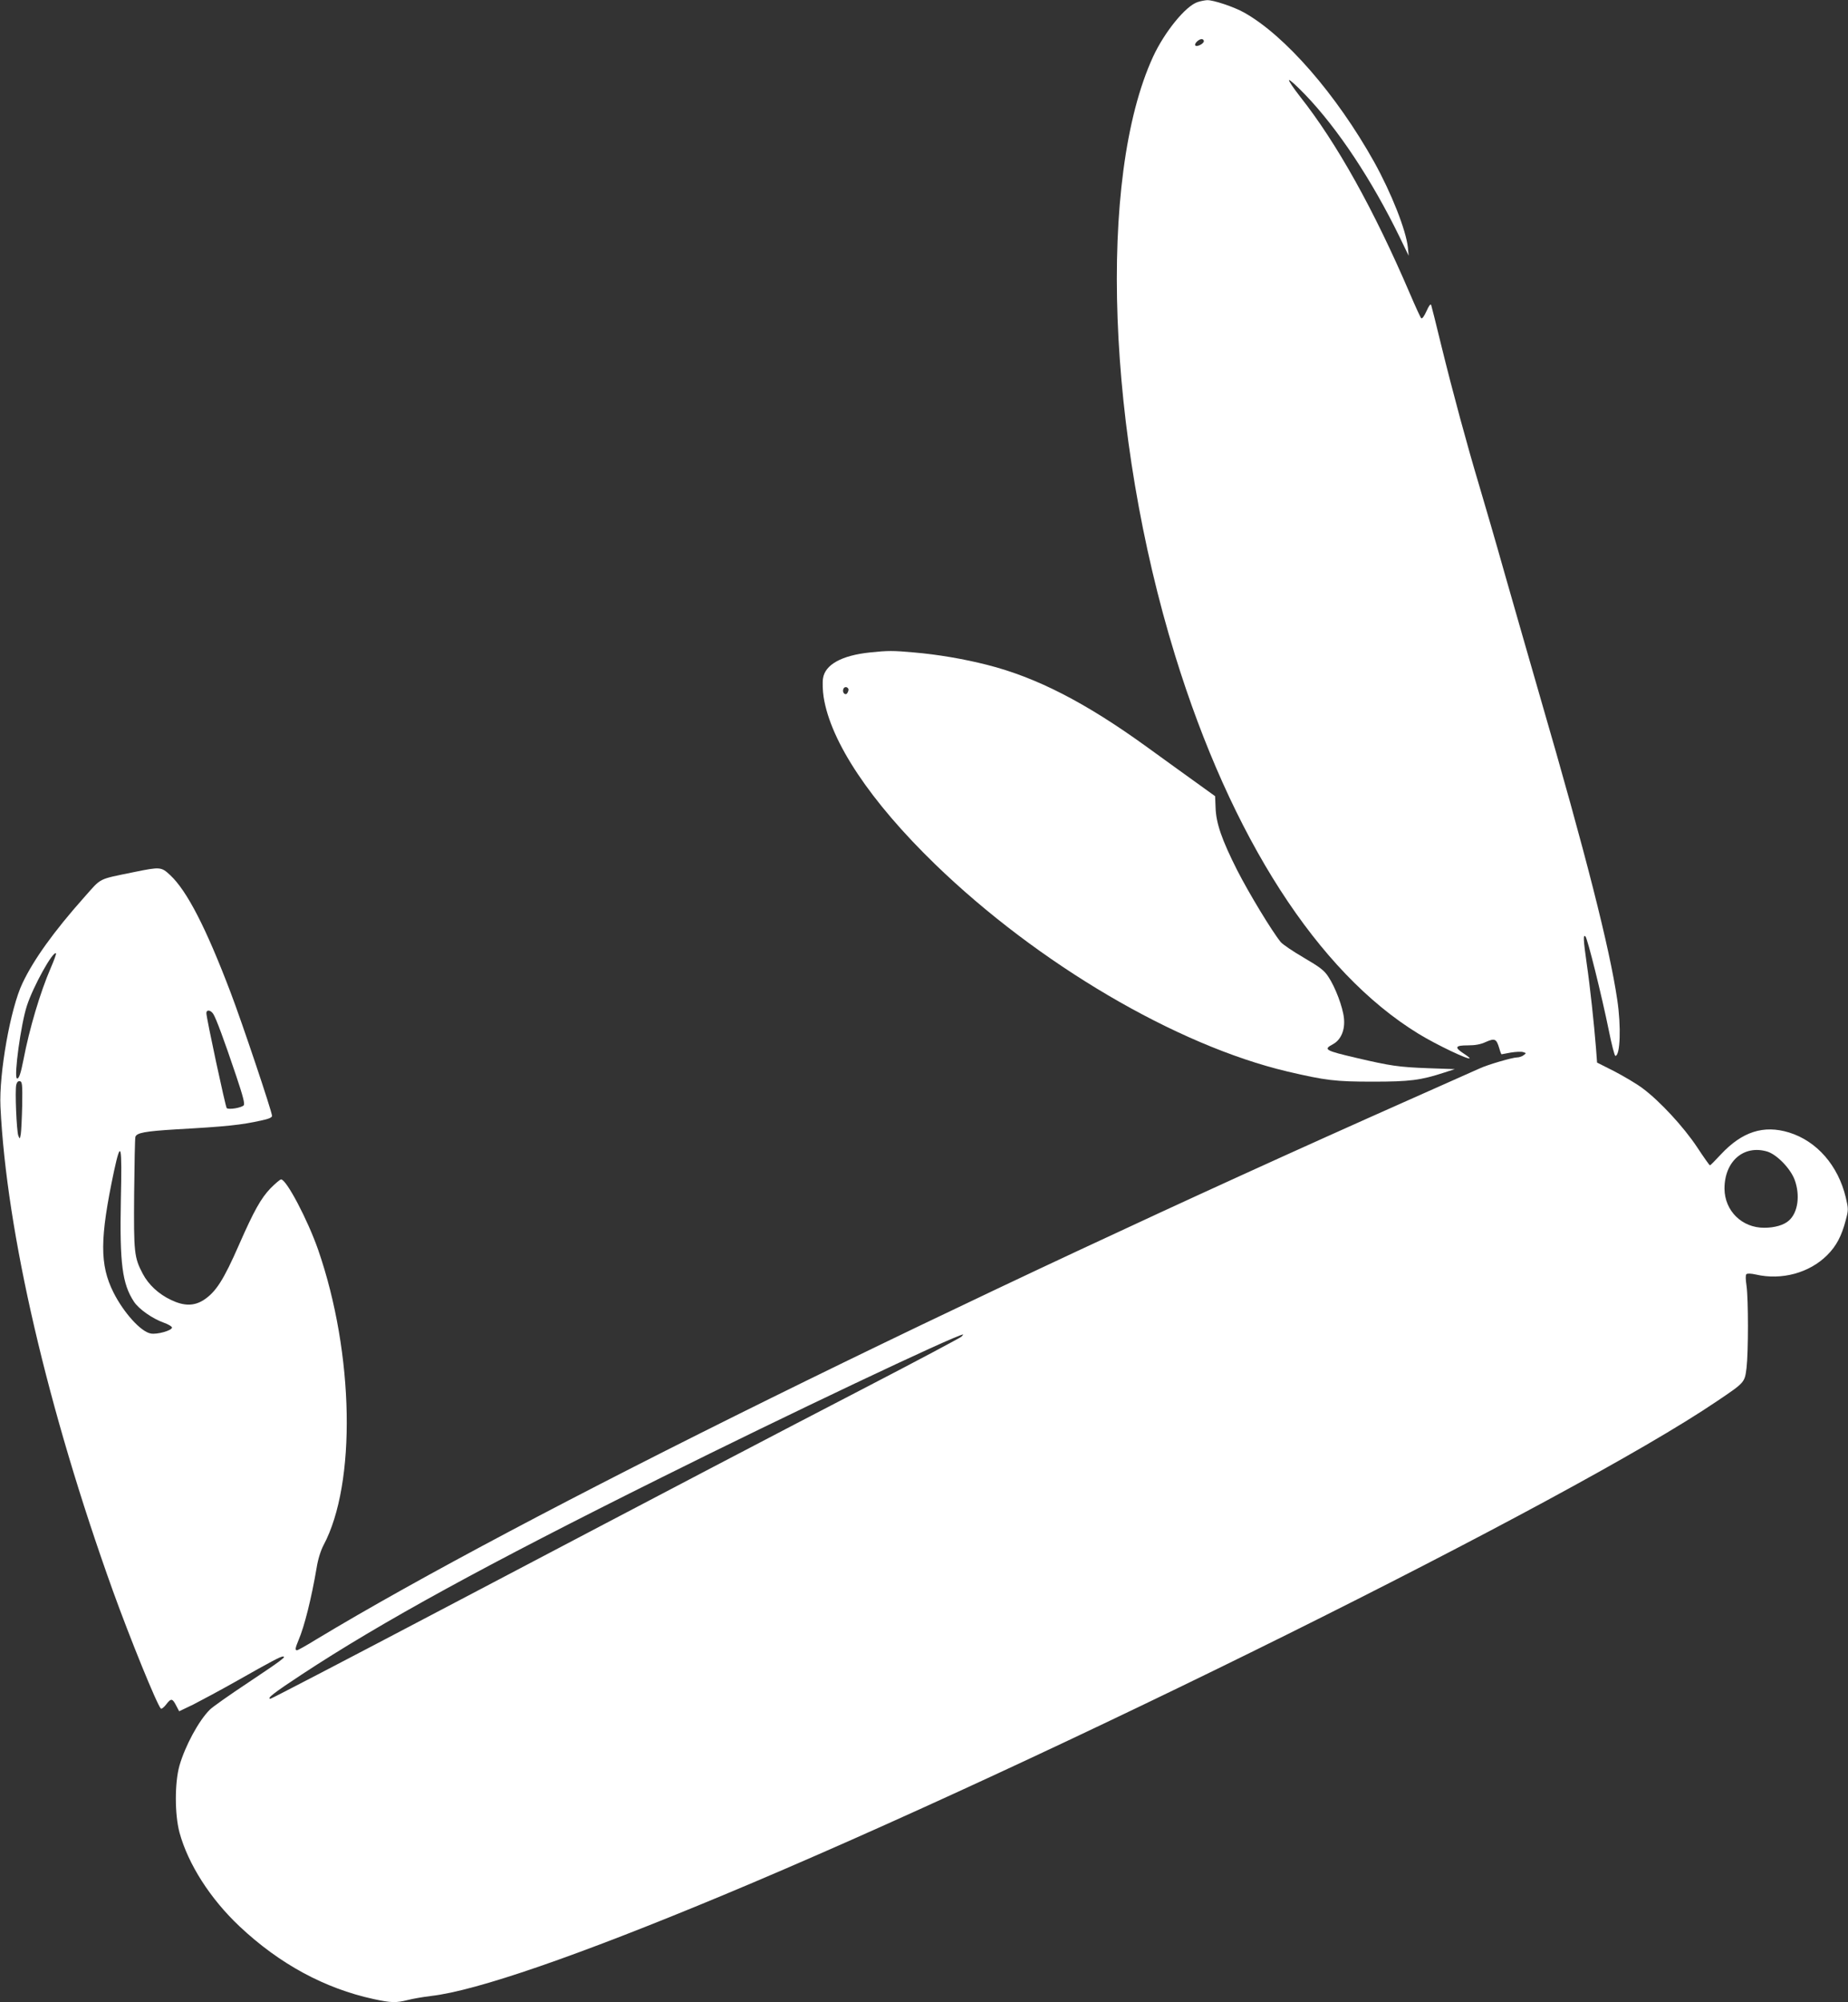
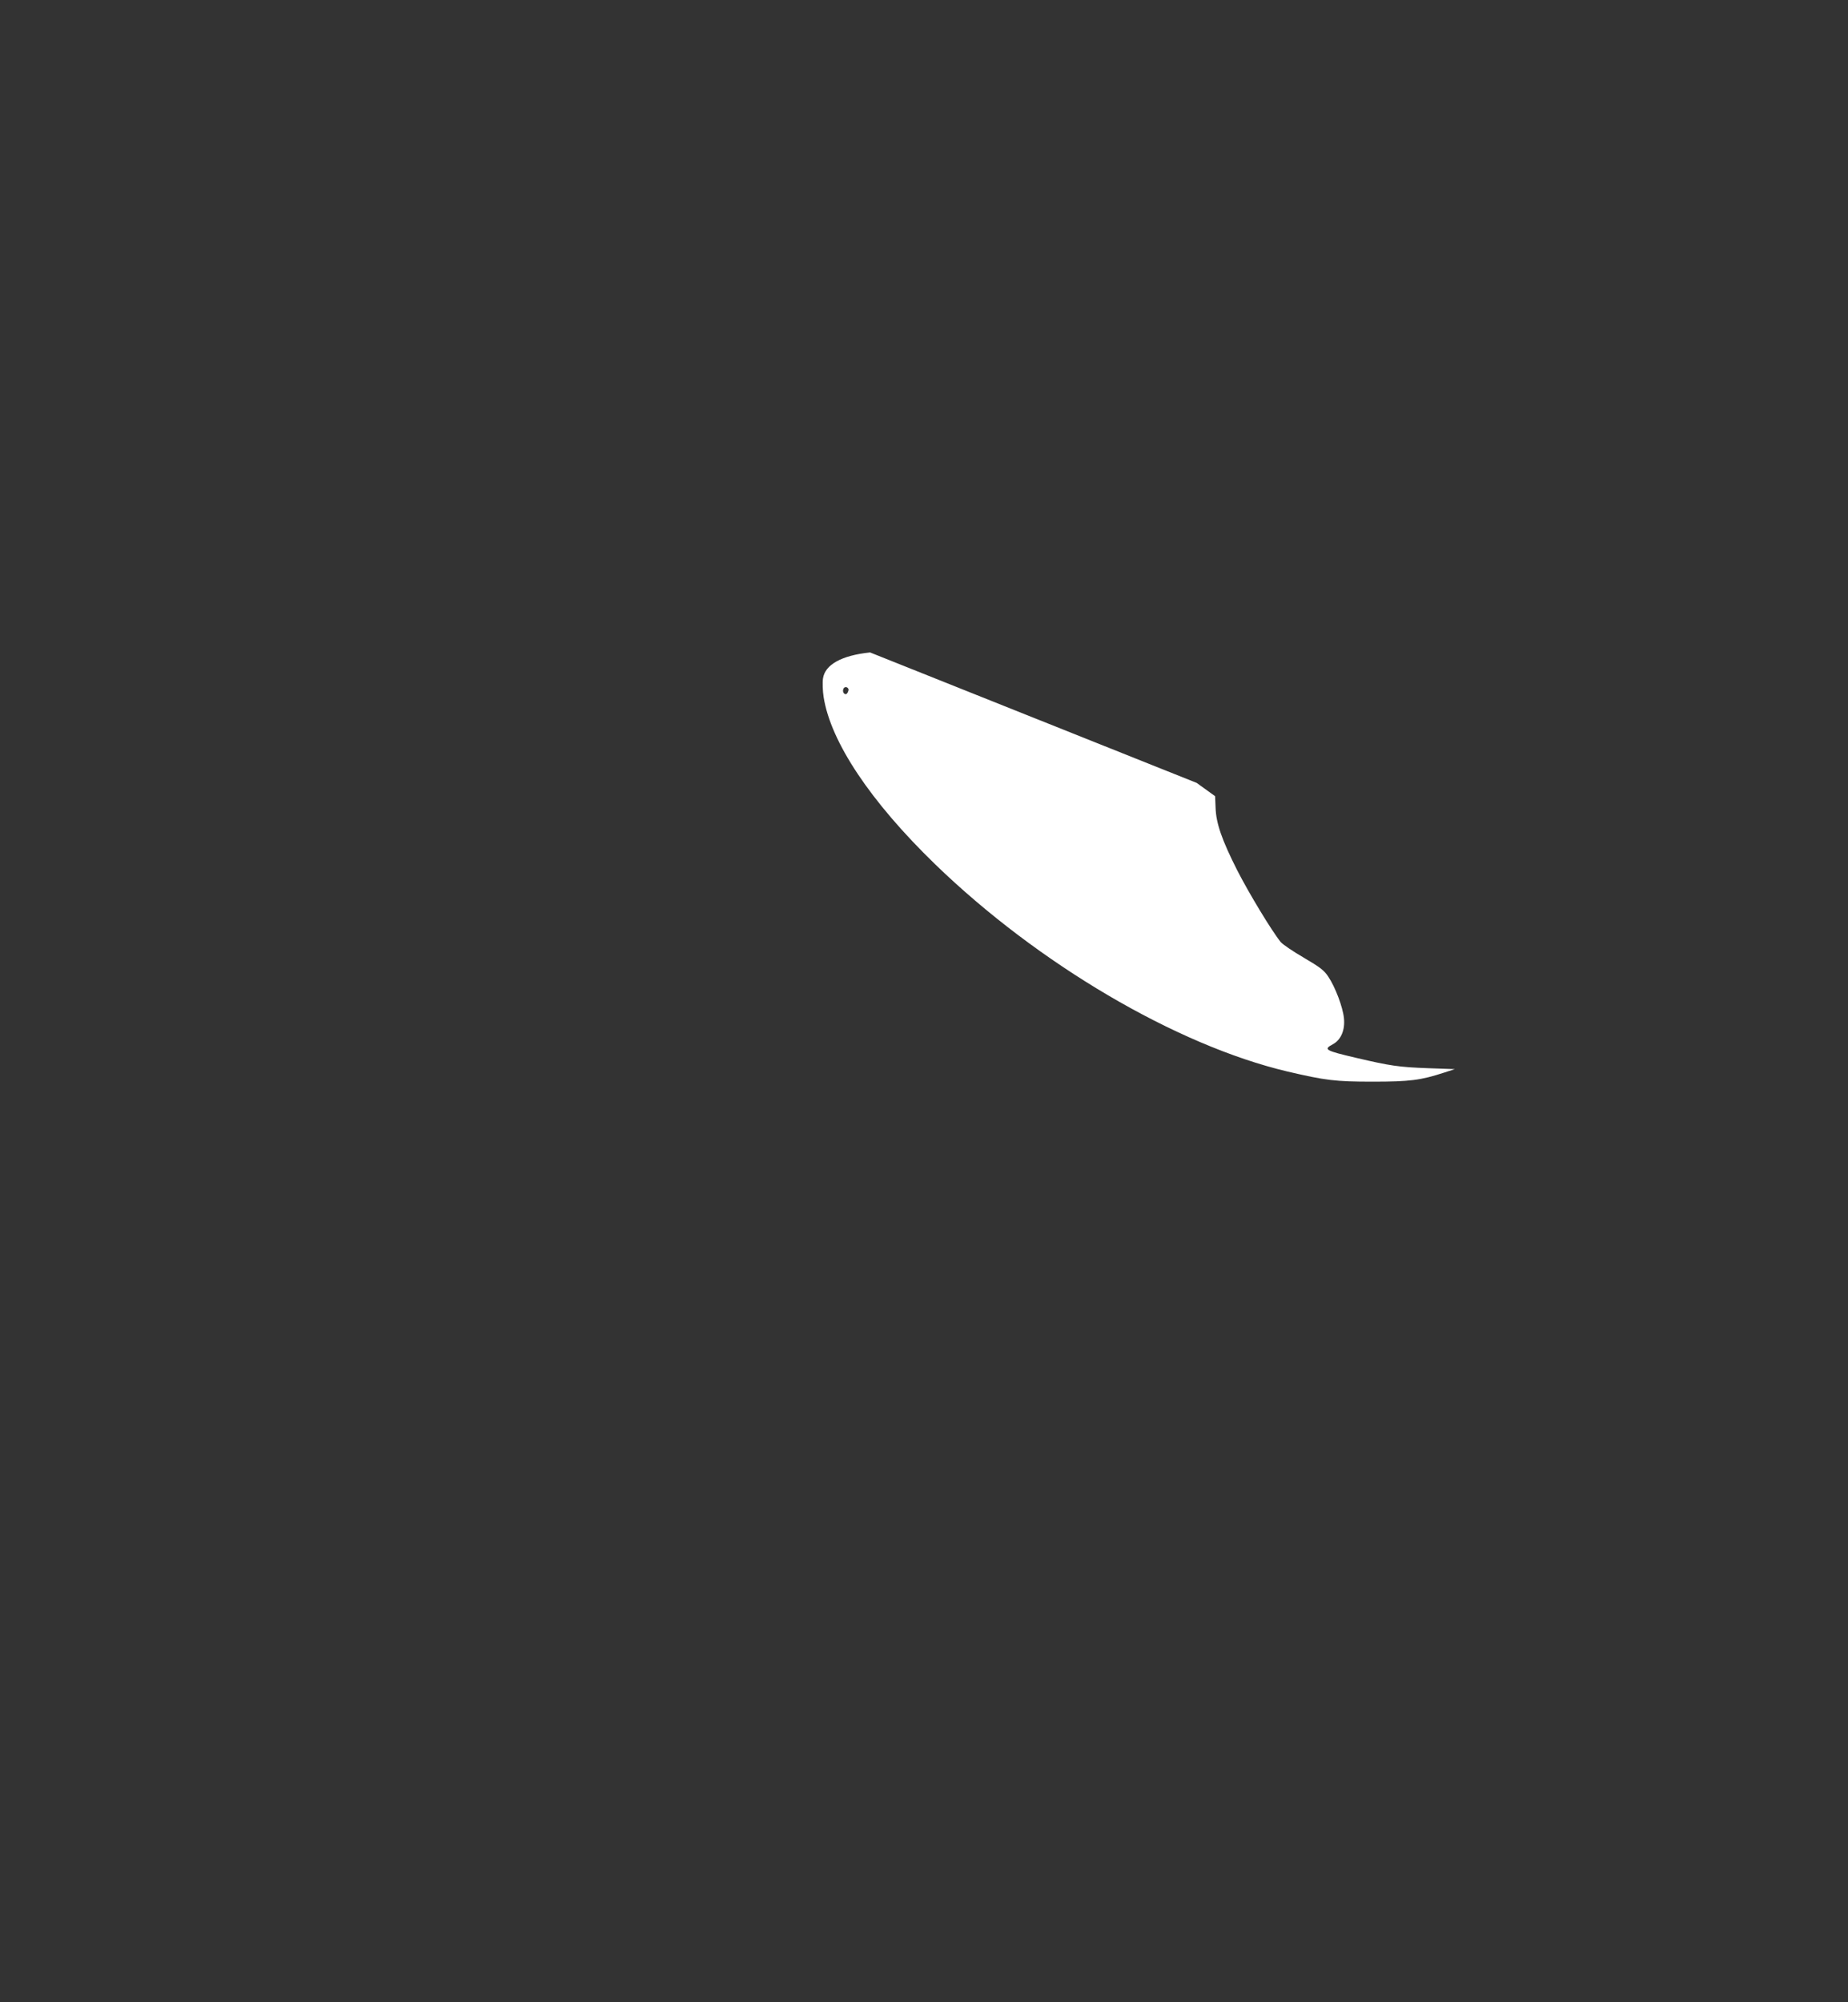
<svg xmlns="http://www.w3.org/2000/svg" version="1.0" width="1182pt" height="1280pt" viewBox="0 0 1182 1280" preserveAspectRatio="xMidYMid meet">
  <rect x="0" y="0" width="1182" height="1280" fill="#333333" stroke="none" />
  <g transform="translate(0,1280) scale(0.1,-0.1)" fill="#ffffff" stroke="none">
-     <path d="M7661 12787 c-77 -24 -213 -192 -286 -350 -356 -775 -296 -2410 141 -3827 359 -1164 913 -2025 1557 -2419 116 -71 327 -171 327 -156 0 3 -18 17 -40 31 -59 39 -52 51 28 51 47 0 82 6 116 22 57 25 67 20 85 -39 6 -22 13 -40 15 -40 1 0 28 5 59 11 32 5 67 7 79 3 21 -6 21 -7 3 -20 -10 -8 -29 -14 -41 -14 -30 0 -190 -47 -239 -70 -22 -10 -222 -99 -445 -198 -2889 -1282 -5693 -2666 -6996 -3452 -63 -39 -119 -70 -124 -70 -14 0 -12 13 10 66 37 86 82 266 115 460 9 57 26 110 44 145 211 394 196 1225 -34 1889 -67 192 -203 450 -237 450 -7 0 -37 -26 -68 -57 -61 -64 -105 -142 -200 -358 -101 -231 -150 -306 -229 -357 -61 -38 -124 -38 -206 1 -81 38 -145 98 -182 168 -55 105 -58 134 -55 513 2 190 5 353 8 362 8 26 62 36 259 48 322 18 419 28 547 57 45 9 68 19 68 29 0 26 -192 598 -265 789 -158 416 -279 649 -385 749 -59 55 -64 55 -232 21 -237 -49 -205 -33 -321 -163 -193 -217 -322 -397 -393 -547 -77 -160 -151 -578 -141 -790 38 -799 301 -1932 719 -3095 110 -305 282 -728 307 -753 4 -4 20 8 35 28 31 40 39 38 64 -11 l18 -34 90 43 c49 25 178 94 284 154 219 124 274 153 290 153 23 0 -7 -23 -220 -165 -121 -80 -233 -159 -248 -175 -71 -70 -158 -232 -194 -357 -31 -109 -31 -312 0 -428 55 -202 197 -424 384 -600 256 -241 545 -397 858 -465 112 -24 142 -25 218 -6 31 8 99 20 150 26 289 33 937 257 1857 640 2085 868 5440 2534 6365 3161 181 122 179 120 191 214 12 101 12 439 0 525 -6 40 -7 68 -1 74 6 6 29 5 61 -2 164 -38 342 10 456 124 58 58 92 121 119 225 17 64 17 70 0 143 -49 205 -185 361 -363 416 -163 50 -301 5 -437 -141 -35 -38 -66 -69 -69 -69 -3 0 -40 52 -82 116 -87 131 -239 295 -348 376 -38 29 -120 77 -181 109 l-111 56 -7 94 c-12 152 -38 394 -59 537 -22 155 -24 191 -8 175 13 -13 104 -378 149 -600 18 -90 37 -163 42 -163 31 0 38 187 12 359 -48 328 -201 931 -492 1931 -66 228 -168 584 -227 790 -58 206 -133 463 -165 570 -76 254 -166 585 -241 890 -33 135 -62 252 -65 260 -4 10 -15 -5 -30 -39 -15 -33 -28 -51 -34 -45 -5 5 -38 77 -73 159 -230 536 -467 961 -702 1258 -42 54 -74 101 -70 105 4 4 51 -39 104 -94 209 -218 425 -544 603 -909 l58 -120 -5 53 c-12 111 -105 347 -216 547 -241 431 -569 808 -832 955 -64 36 -198 81 -237 79 -14 -1 -41 -6 -59 -12z m39 -250 c0 -17 -47 -40 -55 -27 -7 11 22 40 41 40 8 0 14 -6 14 -13z m-7375 -5924 c-68 -157 -137 -389 -175 -588 -17 -88 -30 -126 -42 -119 -20 13 26 349 64 464 40 124 168 354 186 335 3 -2 -12 -44 -33 -92z m1039 -295 c18 -28 68 -162 147 -397 43 -128 56 -178 48 -187 -13 -16 -97 -30 -109 -18 -8 9 -130 576 -130 607 0 24 27 21 44 -5z m-1222 -583 c-2 -83 -6 -166 -9 -185 -6 -33 -6 -34 -16 -10 -11 31 -22 288 -13 325 4 17 12 25 23 23 15 -3 17 -20 15 -153z m11162 -297 c61 -19 148 -108 175 -181 36 -99 21 -209 -37 -260 -32 -29 -91 -46 -157 -46 -143 -1 -254 108 -255 250 0 175 123 282 274 237z m-10531 -310 c-8 -407 9 -536 84 -650 32 -48 118 -108 191 -134 28 -10 52 -24 52 -31 0 -19 -96 -46 -136 -38 -63 11 -173 133 -238 262 -89 177 -88 345 3 775 45 207 52 177 44 -184z m5377 -873 c-9 -8 -285 -155 -615 -326 -646 -335 -1038 -540 -2712 -1420 -595 -313 -1087 -569 -1093 -569 -27 0 22 38 200 155 511 336 1176 700 2300 1259 788 393 1872 907 1930 915 2 1 -2 -6 -10 -14z" />
-     <path d="M5565 8629 c-182 -19 -288 -78 -301 -166 -4 -26 -2 -80 4 -119 45 -287 299 -668 714 -1070 656 -635 1542 -1156 2252 -1324 244 -57 305 -65 546 -65 238 0 307 9 457 58 l68 22 -170 6 c-189 7 -242 15 -460 66 -201 47 -212 54 -150 87 52 28 79 91 71 167 -7 70 -55 198 -100 265 -26 40 -52 60 -156 121 -69 40 -135 85 -148 100 -57 70 -204 313 -279 460 -98 194 -135 300 -138 400 l-3 73 -118 85 c-66 47 -208 150 -316 228 -395 286 -709 447 -1026 527 -150 38 -315 66 -467 79 -134 12 -165 12 -280 0z m-138 -235 c1 -5 -2 -16 -7 -24 -12 -20 -35 2 -26 25 6 17 27 16 33 -1z" />
+     <path d="M5565 8629 c-182 -19 -288 -78 -301 -166 -4 -26 -2 -80 4 -119 45 -287 299 -668 714 -1070 656 -635 1542 -1156 2252 -1324 244 -57 305 -65 546 -65 238 0 307 9 457 58 l68 22 -170 6 c-189 7 -242 15 -460 66 -201 47 -212 54 -150 87 52 28 79 91 71 167 -7 70 -55 198 -100 265 -26 40 -52 60 -156 121 -69 40 -135 85 -148 100 -57 70 -204 313 -279 460 -98 194 -135 300 -138 400 l-3 73 -118 85 z m-138 -235 c1 -5 -2 -16 -7 -24 -12 -20 -35 2 -26 25 6 17 27 16 33 -1z" />
  </g>
</svg>